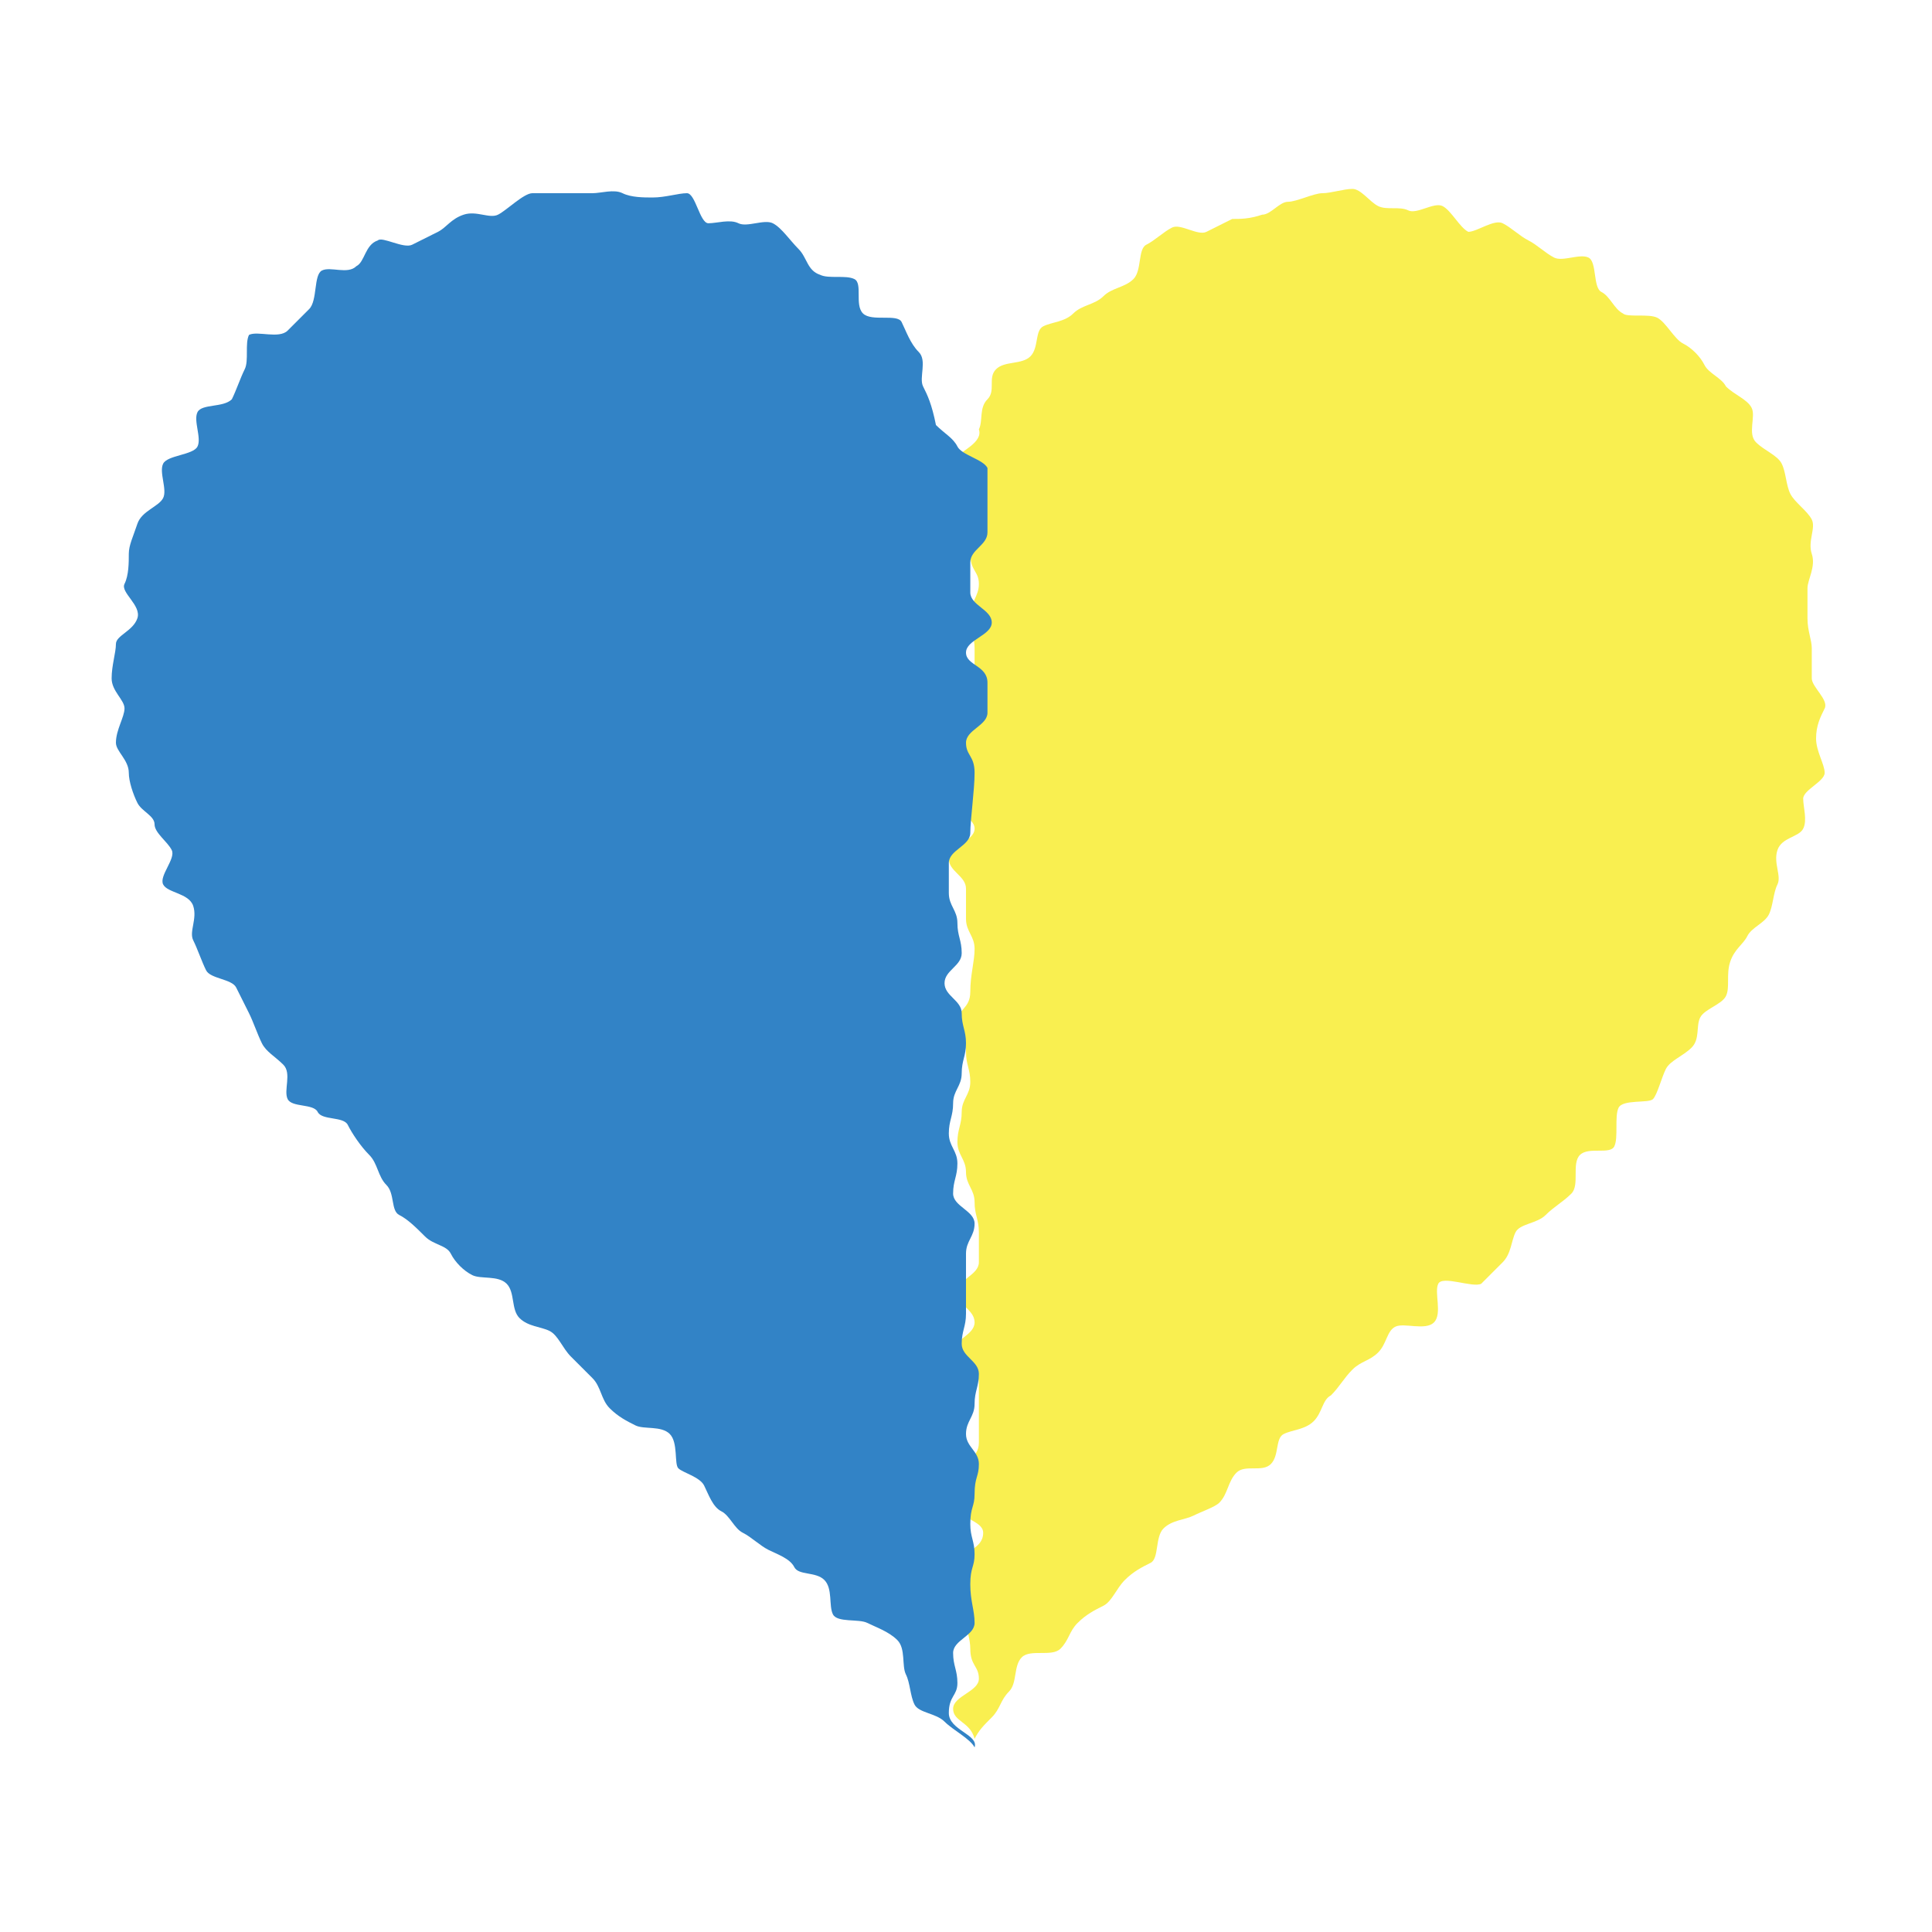
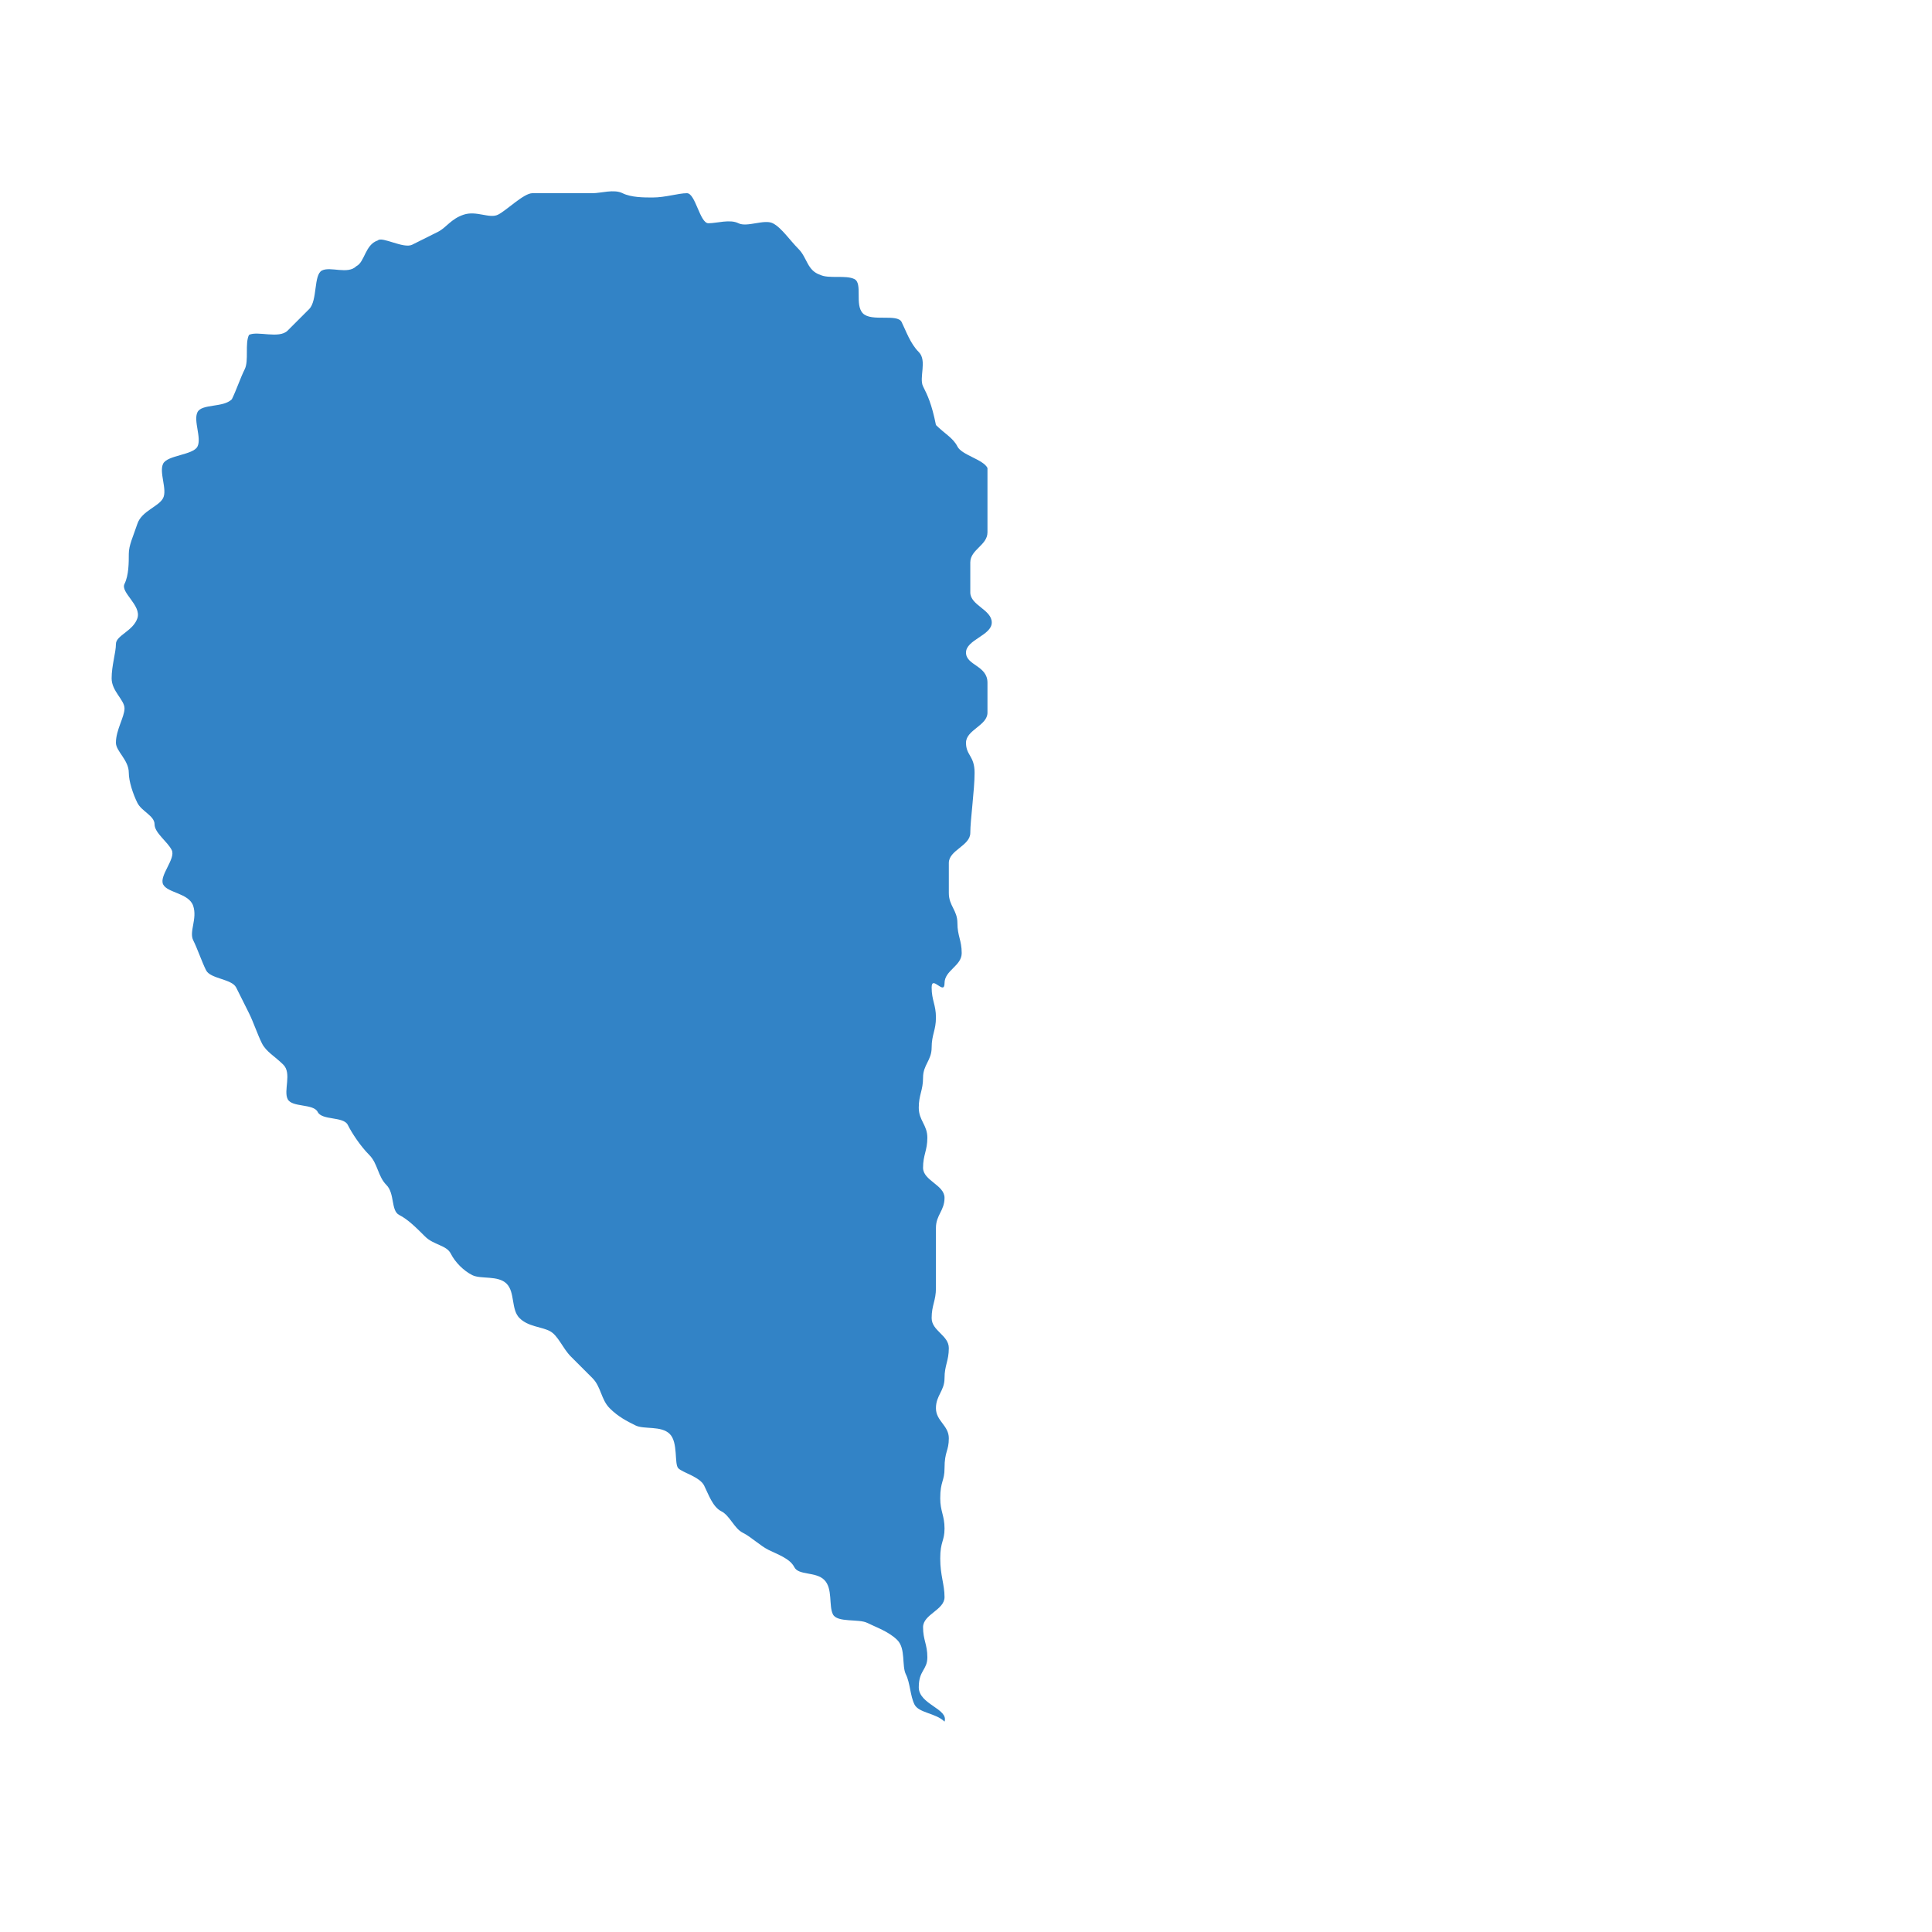
<svg xmlns="http://www.w3.org/2000/svg" version="1.1" id="レイヤー_1" x="0px" y="0px" viewBox="0 0 45 45" style="enable-background:new 0 0 45 45;" xml:space="preserve">
  <style type="text/css">
	.st0{fill:#F9EF50;}
	.st1{fill:#3283C6;}
</style>
  <g id="レイヤー_2_1_">
    <g id="デザイン">
-       <path class="st0" d="M22.2,10.7c0,0.4,0.3,0.4,0.3,0.8c0,0.4,0.2,0.4,0.2,0.7s-0.1,0.3-0.1,0.7s0.2,0.4,0.2,0.7s-0.2,0.4-0.2,0.8    s0.1,0.4,0.1,0.7s0,0.4,0,0.7c0,0.4-0.5,0.4-0.5,0.7s-0.1,0.4-0.1,0.7s0.1,0.4,0.1,0.7s-0.1,0.4-0.1,0.7s0.6,0.4,0.6,0.7    s-0.6,0.4-0.6,0.7s0.4,0.4,0.4,0.7s0,0.4,0,0.7s0.2,0.4,0.2,0.7s-0.1,0.6-0.1,1s-0.3,0.4-0.3,0.7s0.2,0.4,0.2,0.7s0.1,0.4,0.1,0.7    s-0.2,0.4-0.2,0.7s-0.1,0.4-0.1,0.7s0.2,0.4,0.2,0.7s0.2,0.4,0.2,0.7s0.1,0.4,0.1,0.7s0,0.4,0,0.7s-0.5,0.4-0.5,0.7    s0.4,0.4,0.4,0.7s-0.5,0.4-0.5,0.7s0.6,0.4,0.6,0.7c0,0.4,0,0.4,0,0.7c0,0.4,0,0.4,0,0.7c0,0.4-0.4,0.4-0.4,0.7    c0,0.4-0.1,0.4-0.1,0.7c0,0.4,0.6,0.4,0.6,0.7c0,0.4-0.5,0.4-0.5,0.7s-0.1,0.4-0.1,0.7s0.3,0.9,0.3,1.3s0.2,0.4,0.2,0.7    s-0.6,0.4-0.6,0.7s0.4,0.3,0.5,0.7c0.1-0.2,0.2-0.3,0.4-0.5s0.2-0.4,0.4-0.6s0.1-0.6,0.3-0.8s0.7,0,0.9-0.2s0.2-0.4,0.4-0.6    s0.4-0.3,0.6-0.4s0.3-0.4,0.5-0.6s0.4-0.3,0.6-0.4s0.1-0.6,0.3-0.8c0.2-0.2,0.5-0.2,0.7-0.3s0.5-0.2,0.6-0.3    c0.2-0.2,0.2-0.5,0.4-0.7s0.6,0,0.8-0.2s0.1-0.6,0.3-0.7s0.5-0.1,0.7-0.3s0.2-0.5,0.4-0.6c0.2-0.2,0.3-0.4,0.5-0.6    s0.4-0.2,0.6-0.4s0.2-0.5,0.4-0.6c0.2-0.1,0.7,0.1,0.9-0.1s0-0.7,0.1-0.9c0.1-0.2,0.8,0.1,1,0l0.5-0.5c0.2-0.2,0.2-0.5,0.3-0.7    s0.5-0.2,0.7-0.4c0.2-0.2,0.4-0.3,0.6-0.5s0-0.7,0.2-0.9c0.2-0.2,0.7,0,0.8-0.2s0-0.7,0.1-0.9s0.7-0.1,0.8-0.2s0.2-0.5,0.3-0.7    s0.4-0.3,0.6-0.5s0.1-0.5,0.2-0.7c0.1-0.2,0.5-0.3,0.6-0.5s0-0.5,0.1-0.8s0.3-0.4,0.4-0.6c0.1-0.2,0.4-0.3,0.5-0.5    s0.1-0.5,0.2-0.7c0.1-0.2-0.1-0.5,0-0.8s0.5-0.3,0.6-0.5s0-0.5,0-0.7s0.5-0.4,0.5-0.6s-0.2-0.5-0.2-0.8s0.1-0.5,0.2-0.7    c0.1-0.2-0.3-0.5-0.3-0.7s0-0.5,0-0.7s-0.1-0.4-0.1-0.7s0-0.5,0-0.7s0.2-0.5,0.1-0.8c-0.1-0.3,0.1-0.6,0-0.8s-0.4-0.4-0.5-0.6    c-0.1-0.2-0.1-0.5-0.2-0.7c-0.1-0.2-0.4-0.3-0.6-0.5s0-0.6-0.1-0.8S40.4,9.2,40.2,9c-0.1-0.2-0.4-0.3-0.5-0.5S39.4,8.1,39.2,8    c-0.2-0.1-0.4-0.5-0.6-0.6c-0.2-0.1-0.7,0-0.8-0.1c-0.2-0.1-0.3-0.4-0.5-0.5c-0.2-0.1-0.1-0.7-0.3-0.8c-0.2-0.1-0.6,0.1-0.8,0    c-0.2-0.1-0.4-0.3-0.6-0.4s-0.4-0.3-0.6-0.4s-0.6,0.2-0.8,0.2c-0.2-0.1-0.4-0.5-0.6-0.6S33,5,32.8,4.9s-0.5,0-0.7-0.1    s-0.4-0.4-0.6-0.4s-0.5,0.1-0.7,0.1S30.2,4.7,30,4.7S29.6,5,29.4,5c-0.3,0.1-0.5,0.1-0.7,0.1c-0.2,0.1-0.4,0.2-0.6,0.3    c-0.2,0.1-0.6-0.2-0.8-0.1c-0.2,0.1-0.4,0.3-0.6,0.4s-0.1,0.6-0.3,0.8s-0.5,0.2-0.7,0.4S25.2,7.1,25,7.3s-0.5,0.2-0.7,0.3    S24.2,8.1,24,8.3s-0.6,0.1-0.8,0.3s0,0.5-0.2,0.7s-0.1,0.5-0.2,0.7C22.9,10.3,22.4,10.5,22.2,10.7z" />
-       <path class="st1" d="M8.6,26.9c0.2,0.2,0.2,0.5,0.4,0.7c0.2,0.2,0.1,0.6,0.3,0.7c0.2,0.1,0.4,0.3,0.6,0.5s0.5,0.2,0.6,0.4    c0.1,0.2,0.3,0.4,0.5,0.5s0.6,0,0.8,0.2s0.1,0.6,0.3,0.8s0.5,0.2,0.7,0.3s0.3,0.4,0.5,0.6l0.5,0.5c0.2,0.2,0.2,0.5,0.4,0.7    s0.4,0.3,0.6,0.4s0.6,0,0.8,0.2s0.1,0.7,0.2,0.8s0.5,0.2,0.6,0.4c0.1,0.2,0.2,0.5,0.4,0.6c0.2,0.1,0.3,0.4,0.5,0.5    c0.2,0.1,0.4,0.3,0.6,0.4s0.5,0.2,0.6,0.4c0.1,0.2,0.5,0.1,0.7,0.3s0.1,0.6,0.2,0.8s0.6,0.1,0.8,0.2s0.5,0.2,0.7,0.4    s0.1,0.6,0.2,0.8s0.1,0.5,0.2,0.7s0.5,0.2,0.7,0.4s0.6,0.4,0.7,0.6c0.1-0.3-0.6-0.4-0.6-0.8s0.2-0.4,0.2-0.7s-0.1-0.4-0.1-0.7    s0.5-0.4,0.5-0.7s-0.1-0.5-0.1-0.9s0.1-0.4,0.1-0.7s-0.1-0.4-0.1-0.7c0-0.4,0.1-0.4,0.1-0.7c0-0.4,0.1-0.4,0.1-0.7    s-0.3-0.4-0.3-0.7s0.2-0.4,0.2-0.7s0.1-0.4,0.1-0.7s-0.4-0.4-0.4-0.7s0.1-0.4,0.1-0.7s0-0.4,0-0.7s0-0.4,0-0.7s0.2-0.4,0.2-0.7    s-0.5-0.4-0.5-0.7s0.1-0.4,0.1-0.7s-0.2-0.4-0.2-0.7s0.1-0.4,0.1-0.7s0.2-0.4,0.2-0.7s0.1-0.4,0.1-0.7s-0.1-0.4-0.1-0.7    S22,23.2,22,22.9s0.4-0.4,0.4-0.7s-0.1-0.4-0.1-0.7s-0.2-0.4-0.2-0.7s0-0.4,0-0.7s0.5-0.4,0.5-0.7s0.1-1,0.1-1.4s-0.2-0.4-0.2-0.7    s0.5-0.4,0.5-0.7s0-0.4,0-0.7c0-0.4-0.5-0.4-0.5-0.7s0.6-0.4,0.6-0.7s-0.5-0.4-0.5-0.7s0-0.4,0-0.7s0.4-0.4,0.4-0.7s0-0.4,0-0.7    s0-0.5,0-0.8c-0.1-0.2-0.6-0.3-0.7-0.5s-0.3-0.3-0.5-0.5c-0.1-0.5-0.2-0.7-0.3-0.9s0.1-0.6-0.1-0.8S21.1,7.7,21,7.5    s-0.7,0-0.9-0.2c-0.2-0.2,0-0.7-0.2-0.8s-0.6,0-0.8-0.1c-0.3-0.1-0.3-0.4-0.5-0.6S18.2,5.3,18,5.2s-0.6,0.1-0.8,0    c-0.2-0.1-0.5,0-0.7,0S16.2,4.5,16,4.5c-0.2,0-0.5,0.1-0.8,0.1c-0.2,0-0.5,0-0.7-0.1s-0.5,0-0.7,0s-0.5,0-0.7,0s-0.5,0-0.7,0    S11.8,4.9,11.6,5s-0.5-0.1-0.8,0s-0.4,0.3-0.6,0.4C10,5.5,9.8,5.6,9.6,5.7S8.9,5.5,8.8,5.6C8.5,5.7,8.5,6.1,8.3,6.2    c-0.2,0.2-0.6,0-0.8,0.1S7.4,7,7.2,7.2C7.1,7.3,6.9,7.5,6.7,7.7S6,7.7,5.8,7.8C5.7,8,5.8,8.4,5.7,8.6S5.5,9.1,5.4,9.3    C5.2,9.5,4.7,9.4,4.6,9.6c-0.1,0.2,0.1,0.6,0,0.8s-0.7,0.2-0.8,0.4c-0.1,0.2,0.1,0.6,0,0.8s-0.5,0.3-0.6,0.6    C3.1,12.5,3,12.7,3,12.9s0,0.5-0.1,0.7c-0.1,0.2,0.4,0.5,0.3,0.8c-0.1,0.3-0.5,0.4-0.5,0.6s-0.1,0.5-0.1,0.8s0.3,0.5,0.3,0.7    S2.7,17,2.7,17.3C2.7,17.5,3,17.7,3,18c0,0.2,0.1,0.5,0.2,0.7c0.1,0.2,0.4,0.3,0.4,0.5s0.3,0.4,0.4,0.6c0.1,0.2-0.3,0.6-0.2,0.8    c0.1,0.2,0.6,0.2,0.7,0.5c0.1,0.3-0.1,0.6,0,0.8c0.1,0.2,0.2,0.5,0.3,0.7s0.6,0.2,0.7,0.4c0.1,0.2,0.2,0.4,0.3,0.6    s0.2,0.5,0.3,0.7c0.1,0.2,0.3,0.3,0.5,0.5c0.2,0.2,0,0.6,0.1,0.8c0.1,0.2,0.6,0.1,0.7,0.3S8,26,8.1,26.2    C8.2,26.4,8.4,26.7,8.6,26.9z" />
+       <path class="st1" d="M8.6,26.9c0.2,0.2,0.2,0.5,0.4,0.7c0.2,0.2,0.1,0.6,0.3,0.7c0.2,0.1,0.4,0.3,0.6,0.5s0.5,0.2,0.6,0.4    c0.1,0.2,0.3,0.4,0.5,0.5s0.6,0,0.8,0.2s0.1,0.6,0.3,0.8s0.5,0.2,0.7,0.3s0.3,0.4,0.5,0.6l0.5,0.5c0.2,0.2,0.2,0.5,0.4,0.7    s0.4,0.3,0.6,0.4s0.6,0,0.8,0.2s0.1,0.7,0.2,0.8s0.5,0.2,0.6,0.4c0.1,0.2,0.2,0.5,0.4,0.6c0.2,0.1,0.3,0.4,0.5,0.5    c0.2,0.1,0.4,0.3,0.6,0.4s0.5,0.2,0.6,0.4c0.1,0.2,0.5,0.1,0.7,0.3s0.1,0.6,0.2,0.8s0.6,0.1,0.8,0.2s0.5,0.2,0.7,0.4    s0.1,0.6,0.2,0.8s0.1,0.5,0.2,0.7s0.5,0.2,0.7,0.4c0.1-0.3-0.6-0.4-0.6-0.8s0.2-0.4,0.2-0.7s-0.1-0.4-0.1-0.7    s0.5-0.4,0.5-0.7s-0.1-0.5-0.1-0.9s0.1-0.4,0.1-0.7s-0.1-0.4-0.1-0.7c0-0.4,0.1-0.4,0.1-0.7c0-0.4,0.1-0.4,0.1-0.7    s-0.3-0.4-0.3-0.7s0.2-0.4,0.2-0.7s0.1-0.4,0.1-0.7s-0.4-0.4-0.4-0.7s0.1-0.4,0.1-0.7s0-0.4,0-0.7s0-0.4,0-0.7s0.2-0.4,0.2-0.7    s-0.5-0.4-0.5-0.7s0.1-0.4,0.1-0.7s-0.2-0.4-0.2-0.7s0.1-0.4,0.1-0.7s0.2-0.4,0.2-0.7s0.1-0.4,0.1-0.7s-0.1-0.4-0.1-0.7    S22,23.2,22,22.9s0.4-0.4,0.4-0.7s-0.1-0.4-0.1-0.7s-0.2-0.4-0.2-0.7s0-0.4,0-0.7s0.5-0.4,0.5-0.7s0.1-1,0.1-1.4s-0.2-0.4-0.2-0.7    s0.5-0.4,0.5-0.7s0-0.4,0-0.7c0-0.4-0.5-0.4-0.5-0.7s0.6-0.4,0.6-0.7s-0.5-0.4-0.5-0.7s0-0.4,0-0.7s0.4-0.4,0.4-0.7s0-0.4,0-0.7    s0-0.5,0-0.8c-0.1-0.2-0.6-0.3-0.7-0.5s-0.3-0.3-0.5-0.5c-0.1-0.5-0.2-0.7-0.3-0.9s0.1-0.6-0.1-0.8S21.1,7.7,21,7.5    s-0.7,0-0.9-0.2c-0.2-0.2,0-0.7-0.2-0.8s-0.6,0-0.8-0.1c-0.3-0.1-0.3-0.4-0.5-0.6S18.2,5.3,18,5.2s-0.6,0.1-0.8,0    c-0.2-0.1-0.5,0-0.7,0S16.2,4.5,16,4.5c-0.2,0-0.5,0.1-0.8,0.1c-0.2,0-0.5,0-0.7-0.1s-0.5,0-0.7,0s-0.5,0-0.7,0s-0.5,0-0.7,0    S11.8,4.9,11.6,5s-0.5-0.1-0.8,0s-0.4,0.3-0.6,0.4C10,5.5,9.8,5.6,9.6,5.7S8.9,5.5,8.8,5.6C8.5,5.7,8.5,6.1,8.3,6.2    c-0.2,0.2-0.6,0-0.8,0.1S7.4,7,7.2,7.2C7.1,7.3,6.9,7.5,6.7,7.7S6,7.7,5.8,7.8C5.7,8,5.8,8.4,5.7,8.6S5.5,9.1,5.4,9.3    C5.2,9.5,4.7,9.4,4.6,9.6c-0.1,0.2,0.1,0.6,0,0.8s-0.7,0.2-0.8,0.4c-0.1,0.2,0.1,0.6,0,0.8s-0.5,0.3-0.6,0.6    C3.1,12.5,3,12.7,3,12.9s0,0.5-0.1,0.7c-0.1,0.2,0.4,0.5,0.3,0.8c-0.1,0.3-0.5,0.4-0.5,0.6s-0.1,0.5-0.1,0.8s0.3,0.5,0.3,0.7    S2.7,17,2.7,17.3C2.7,17.5,3,17.7,3,18c0,0.2,0.1,0.5,0.2,0.7c0.1,0.2,0.4,0.3,0.4,0.5s0.3,0.4,0.4,0.6c0.1,0.2-0.3,0.6-0.2,0.8    c0.1,0.2,0.6,0.2,0.7,0.5c0.1,0.3-0.1,0.6,0,0.8c0.1,0.2,0.2,0.5,0.3,0.7s0.6,0.2,0.7,0.4c0.1,0.2,0.2,0.4,0.3,0.6    s0.2,0.5,0.3,0.7c0.1,0.2,0.3,0.3,0.5,0.5c0.2,0.2,0,0.6,0.1,0.8c0.1,0.2,0.6,0.1,0.7,0.3S8,26,8.1,26.2    C8.2,26.4,8.4,26.7,8.6,26.9z" />
    </g>
  </g>
</svg>